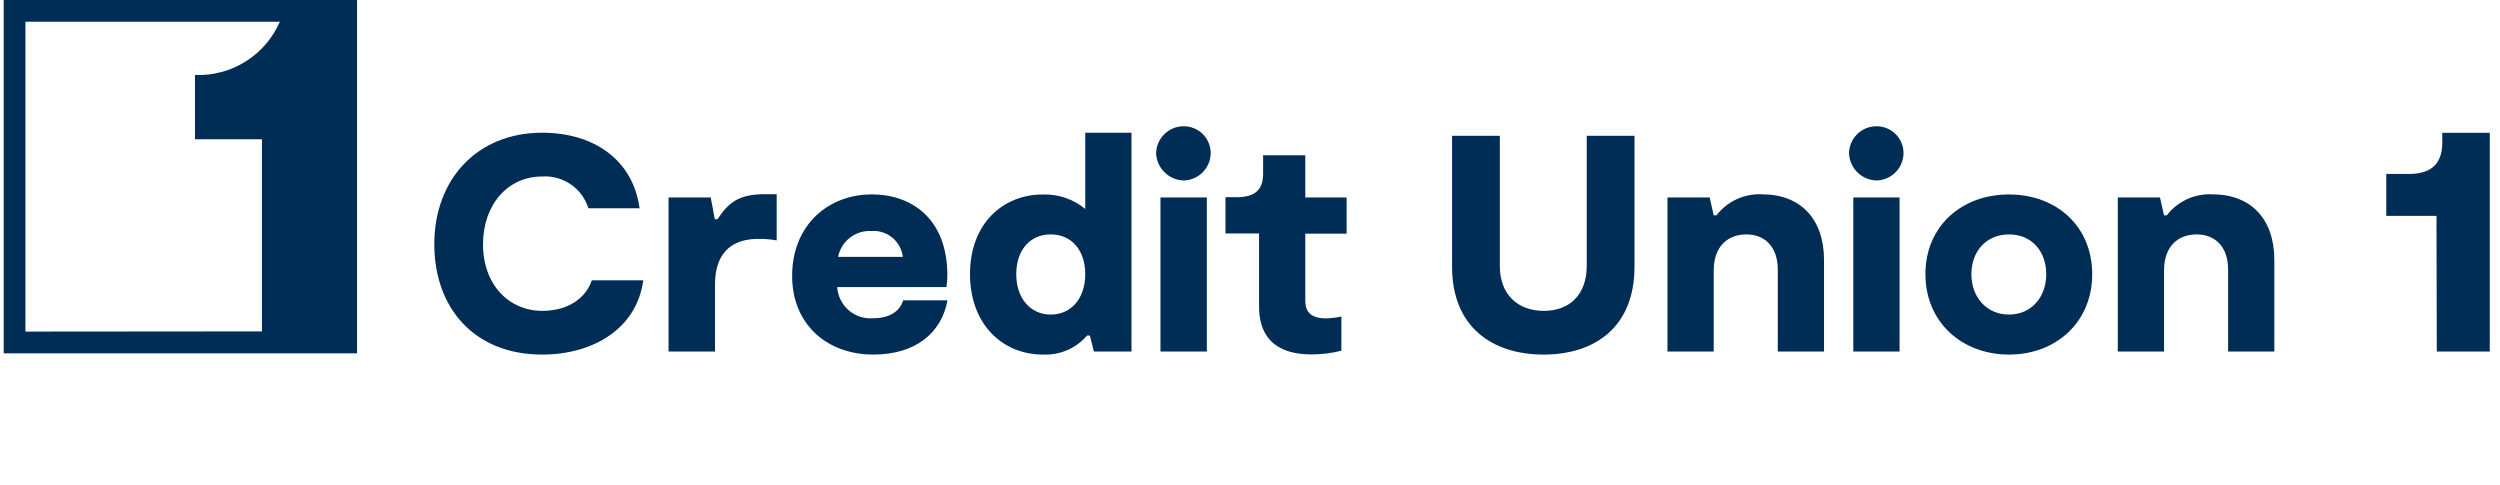
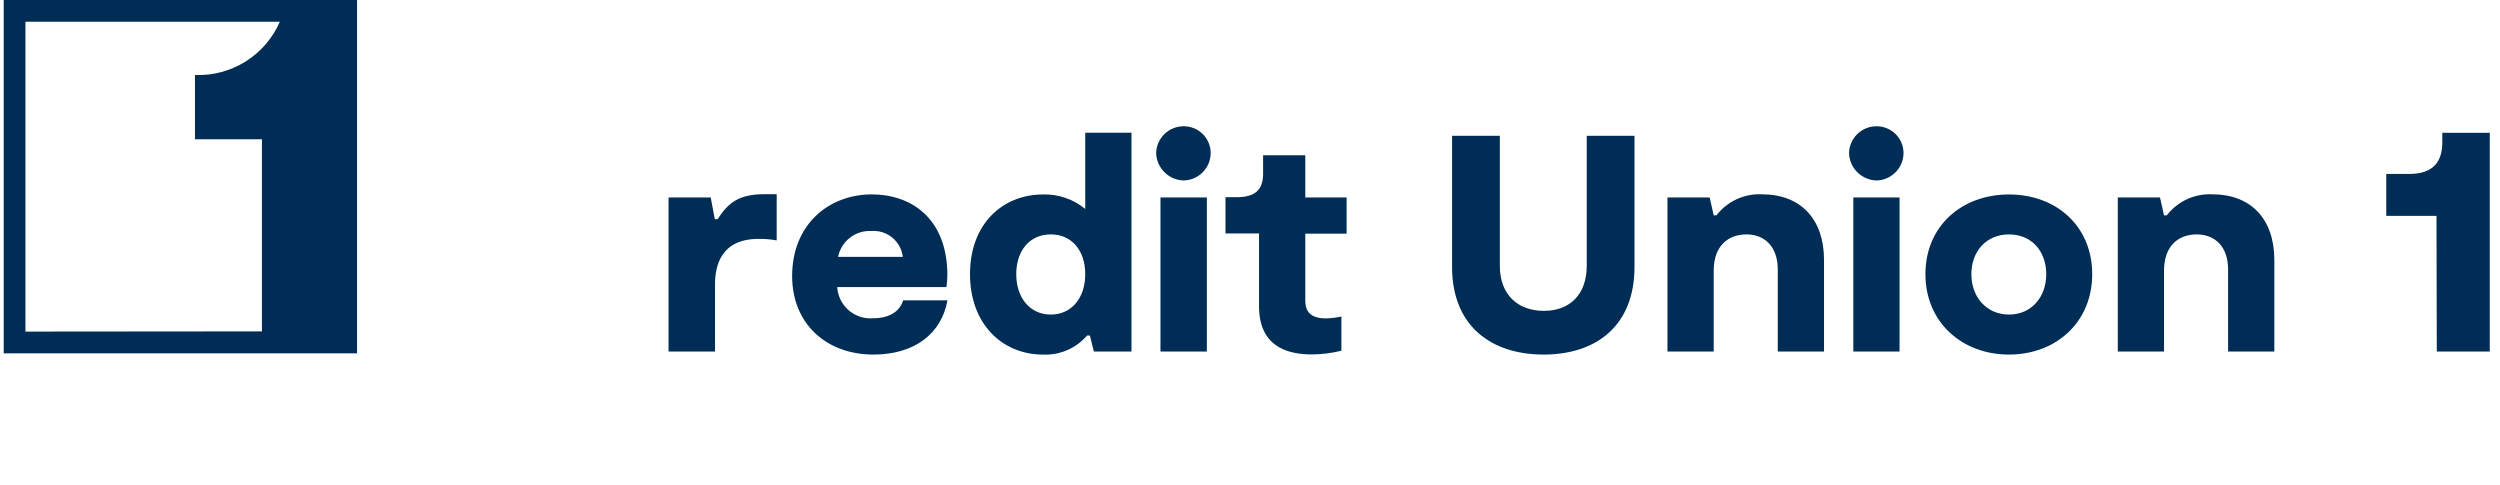
<svg xmlns="http://www.w3.org/2000/svg" width="206" height="40" viewBox="0 0 206 40" fill="none">
-   <path d="M44.674 29.217C39.066 29.217 35.787 25.358 35.787 20.127C35.787 14.722 39.37 10.935 44.674 10.935C48.813 10.935 52.139 13.067 52.701 17.159H48.484C48.234 16.358 47.723 15.666 47.032 15.191C46.34 14.717 45.51 14.488 44.674 14.543C41.783 14.543 39.8 16.931 39.8 20.127C39.8 23.507 41.98 25.615 44.674 25.615C46.782 25.615 48.257 24.6 48.765 23.101H53.005C52.468 27.084 48.866 29.217 44.674 29.217Z" fill="#002D56" />
  <path d="M55.089 16.269H58.564L58.899 18.061H59.126C59.992 16.741 60.828 16 63.008 16H63.999V19.81C63.505 19.718 63.003 19.676 62.5 19.685C59.407 19.685 58.917 21.895 58.917 23.442V28.966H55.089V16.269Z" fill="#002D56" />
  <path d="M78.07 24.749C77.587 27.473 75.377 29.217 71.973 29.217C68.091 29.217 65.272 26.678 65.272 22.743C65.272 18.526 68.258 16.018 71.841 16.018C75.013 16.018 78.035 17.917 78.064 22.641C78.061 22.981 78.035 23.32 77.987 23.657H68.987C69.008 24.019 69.102 24.374 69.263 24.701C69.423 25.027 69.647 25.318 69.921 25.557C70.195 25.796 70.514 25.978 70.859 26.093C71.204 26.207 71.568 26.252 71.931 26.225C73.227 26.225 74.117 25.717 74.421 24.749H78.07ZM69.058 21.166H74.391C74.318 20.545 74.007 19.976 73.524 19.579C73.041 19.182 72.423 18.986 71.799 19.034C71.162 19 70.535 19.197 70.031 19.589C69.528 19.98 69.182 20.54 69.058 21.166Z" fill="#002D56" />
  <path d="M93.235 10.935V28.966H90.135L89.806 27.646H89.574C89.128 28.167 88.569 28.579 87.94 28.851C87.31 29.124 86.627 29.249 85.942 29.217C82.568 29.217 79.928 26.678 79.928 22.593C79.928 18.413 82.646 16.024 85.942 16.024C87.209 15.988 88.446 16.412 89.424 17.218V10.935H93.235ZM89.424 22.593C89.424 20.634 88.307 19.314 86.581 19.314C84.855 19.314 83.739 20.634 83.739 22.593C83.739 24.552 84.879 25.92 86.581 25.92C88.284 25.92 89.424 24.57 89.424 22.593Z" fill="#002D56" />
  <path d="M95.265 12.638C95.273 12.038 95.518 11.467 95.947 11.048C96.376 10.629 96.953 10.398 97.552 10.404C97.844 10.405 98.133 10.463 98.403 10.576C98.672 10.689 98.916 10.854 99.122 11.061C99.327 11.269 99.489 11.515 99.599 11.786C99.709 12.056 99.764 12.346 99.762 12.638C99.75 13.222 99.514 13.78 99.103 14.195C98.692 14.611 98.137 14.853 97.552 14.871C96.959 14.86 96.391 14.622 95.966 14.207C95.541 13.792 95.291 13.231 95.265 12.638ZM95.623 16.269H99.445V28.966H95.623V16.269Z" fill="#002D56" />
  <path d="M103.745 25.209V19.237H100.98V16.251H101.87C103.417 16.251 104.08 15.653 104.08 14.298V12.793H107.556V16.269H110.96V19.255H107.556V24.69C107.556 25.287 107.633 26.236 109.258 26.236C109.686 26.224 110.112 26.172 110.53 26.081V28.9C109.733 29.098 108.915 29.201 108.093 29.205C104.056 29.205 103.745 26.565 103.745 25.197" fill="#002D56" />
  <path d="M134.682 21.984C134.682 26.935 131.433 29.217 127.193 29.217C122.953 29.217 119.65 26.935 119.65 21.984V11.192H123.586V21.907C123.586 24.296 125.085 25.615 127.217 25.615C129.349 25.615 130.747 24.266 130.747 21.907V11.192H134.682V21.984Z" fill="#002D56" />
  <path d="M137.399 16.269H140.875L141.21 17.744H141.437C141.876 17.173 142.447 16.717 143.102 16.415C143.756 16.114 144.474 15.975 145.193 16.012C148.394 16.012 150.3 18.072 150.3 21.423V28.966H146.489V22.211C146.489 20.282 145.372 19.315 143.903 19.315C142.434 19.315 141.21 20.228 141.21 22.301V28.966H137.399V16.269Z" fill="#002D56" />
  <path d="M152.36 12.638C152.363 12.341 152.425 12.048 152.541 11.775C152.658 11.503 152.826 11.256 153.038 11.048C153.25 10.841 153.501 10.677 153.776 10.567C154.051 10.456 154.345 10.401 154.642 10.404C154.934 10.405 155.223 10.463 155.492 10.576C155.761 10.689 156.006 10.854 156.211 11.061C156.416 11.269 156.579 11.515 156.689 11.786C156.798 12.056 156.854 12.346 156.851 12.638C156.839 13.222 156.604 13.78 156.192 14.195C155.781 14.611 155.226 14.853 154.642 14.871C154.048 14.86 153.482 14.622 153.058 14.207C152.634 13.792 152.384 13.23 152.36 12.638ZM152.713 16.269H156.523V28.966H152.713V16.269Z" fill="#002D56" />
  <path d="M158.655 22.593C158.655 18.628 161.641 16.024 165.541 16.024C169.441 16.024 172.398 18.634 172.398 22.593C172.398 26.553 169.411 29.217 165.541 29.217C161.671 29.217 158.655 26.553 158.655 22.593ZM168.611 22.593C168.611 20.712 167.417 19.315 165.541 19.315C163.666 19.315 162.442 20.712 162.442 22.593C162.442 24.475 163.684 25.92 165.541 25.92C167.399 25.92 168.611 24.469 168.611 22.593Z" fill="#002D56" />
  <path d="M174.506 16.269H177.982L178.316 17.744H178.543C178.983 17.173 179.554 16.717 180.208 16.415C180.863 16.114 181.58 15.975 182.3 16.012C185.501 16.012 187.406 18.072 187.406 21.423V28.966H183.596V22.211C183.596 20.282 182.479 19.315 181.004 19.315C179.529 19.315 178.316 20.228 178.316 22.301V28.966H174.506V16.269Z" fill="#002D56" />
  <path d="M200.767 17.786H196.628V14.334H198.515C200.6 14.334 201.245 13.211 201.245 11.742V10.941H205.157V28.966H200.791L200.767 17.786Z" fill="#002D56" />
  <path d="M0.305 29.115H29.42V0H0.305V29.115ZM2.096 27.323V1.792H23.059C22.471 3.142 21.488 4.283 20.24 5.066C18.993 5.85 17.538 6.238 16.066 6.181V11.473H21.584V27.306L2.096 27.323Z" fill="#002D56" />
</svg>